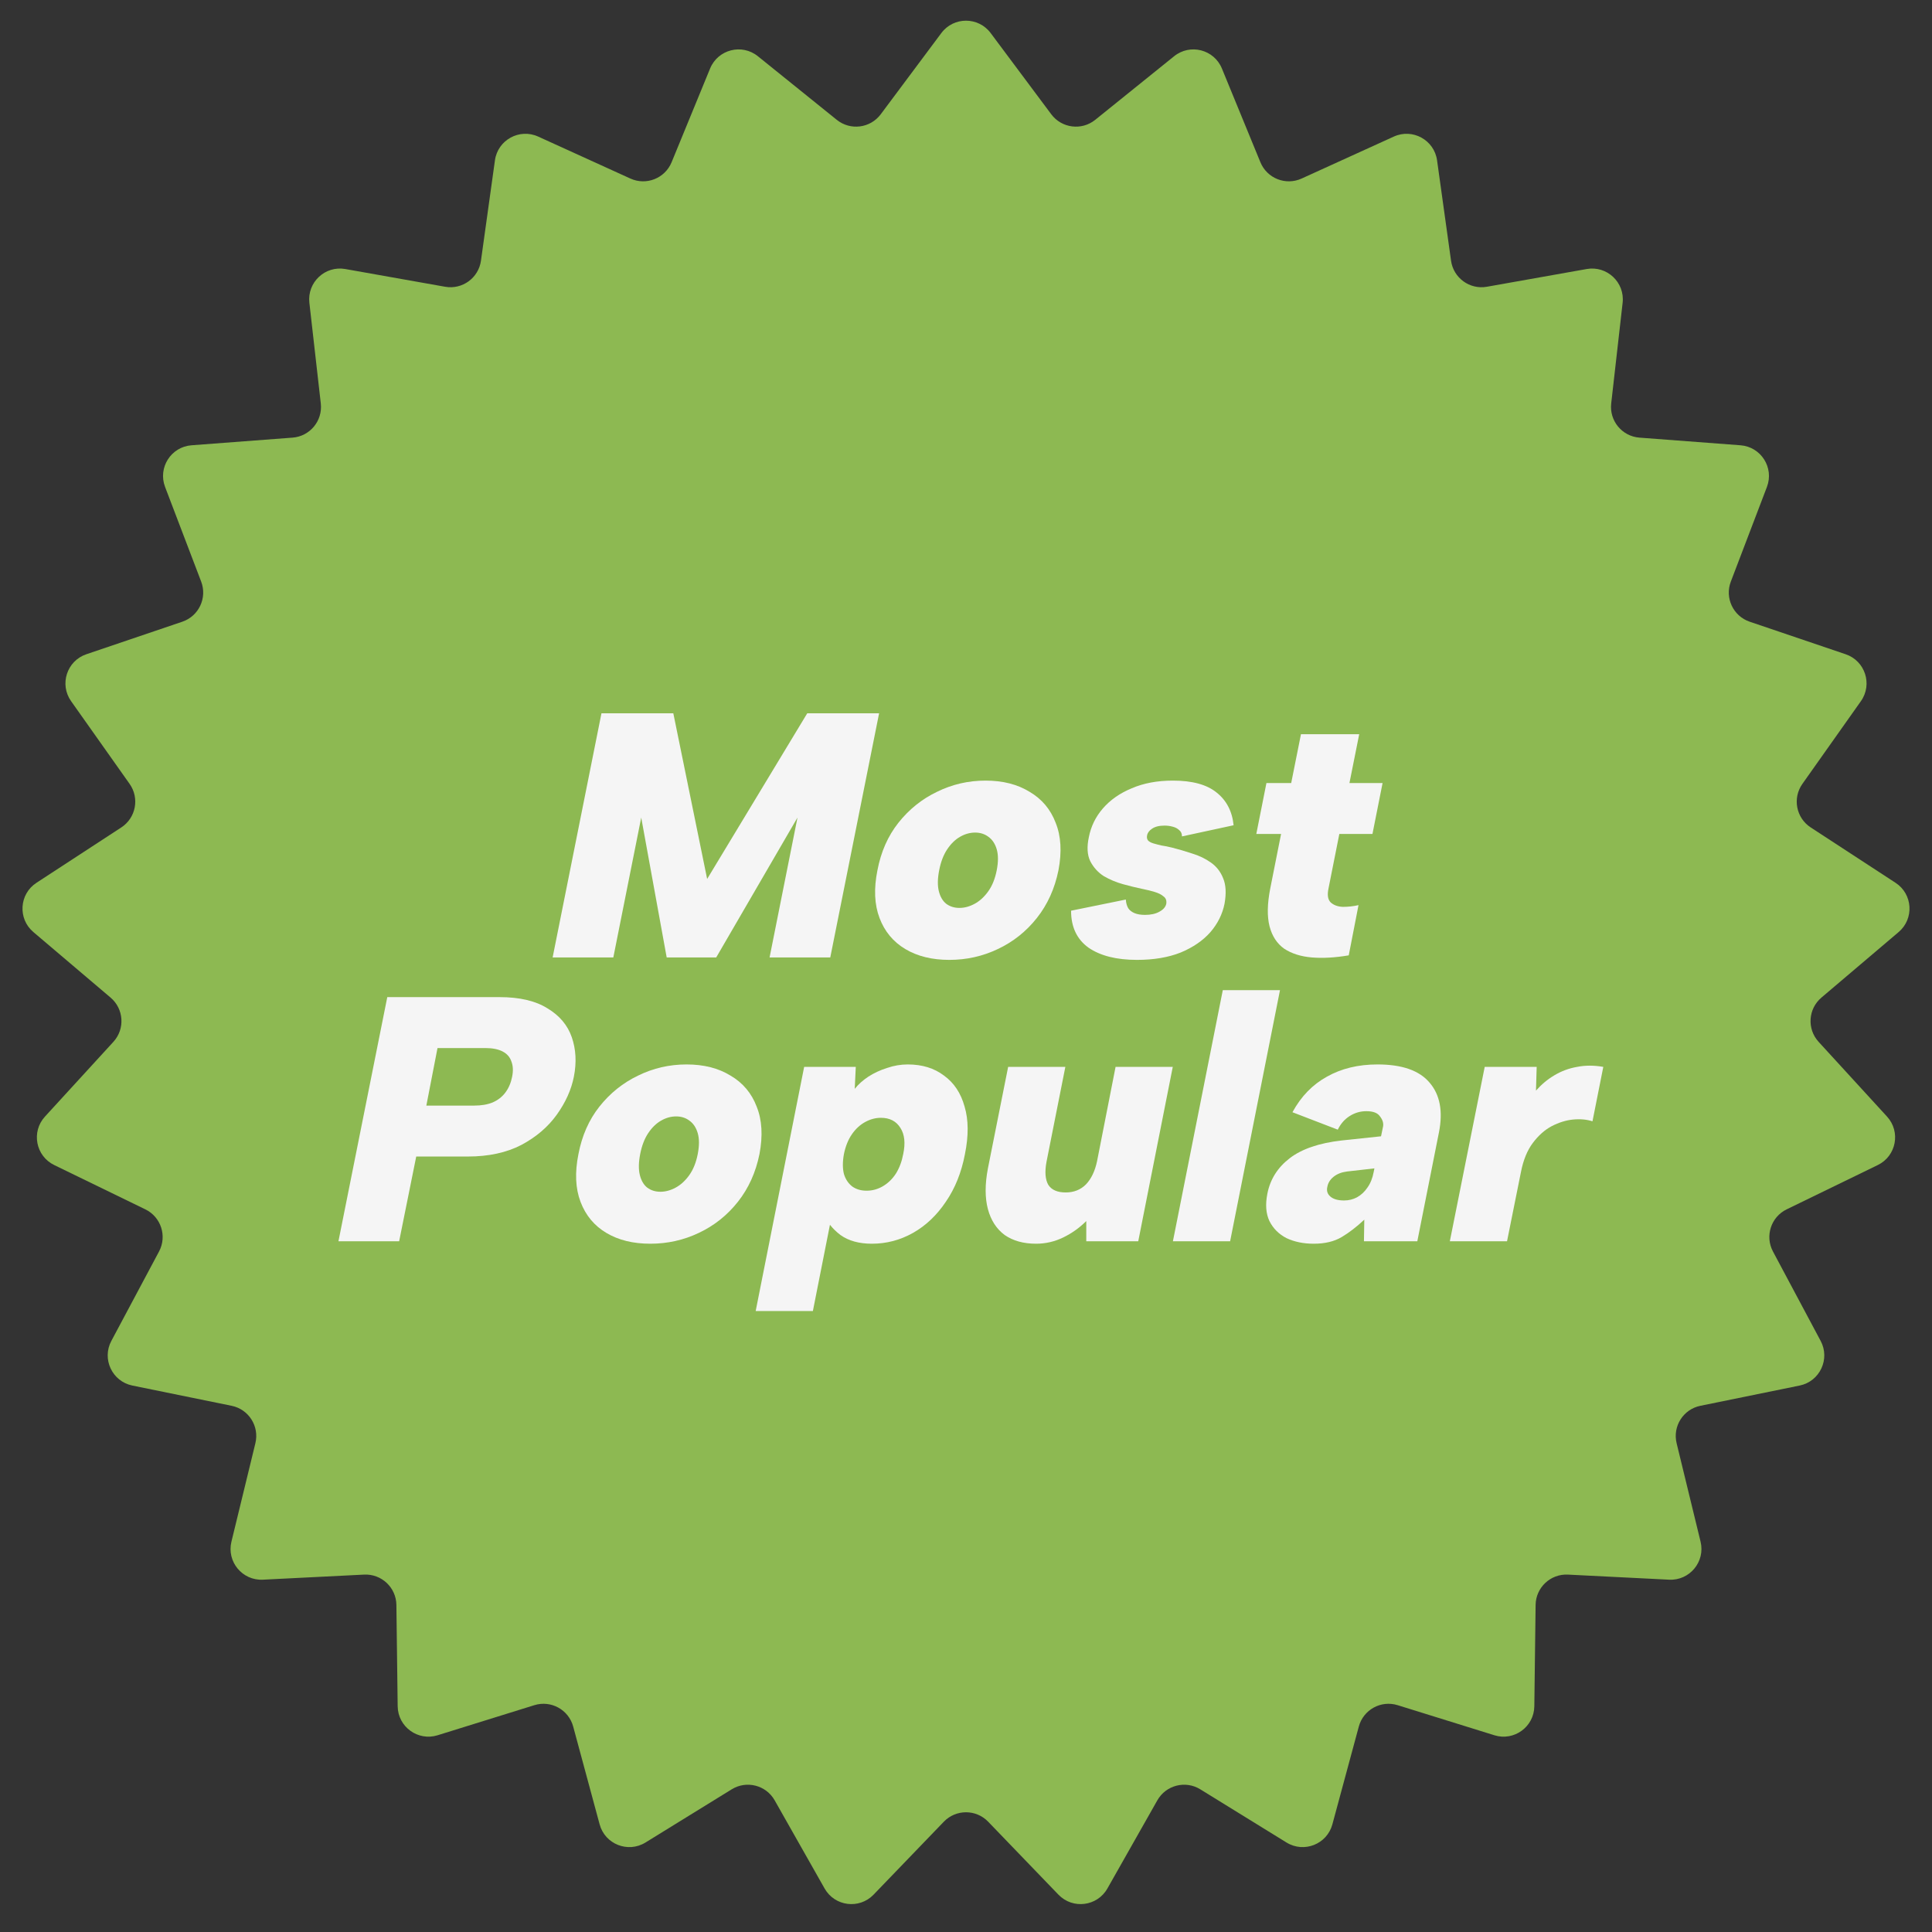
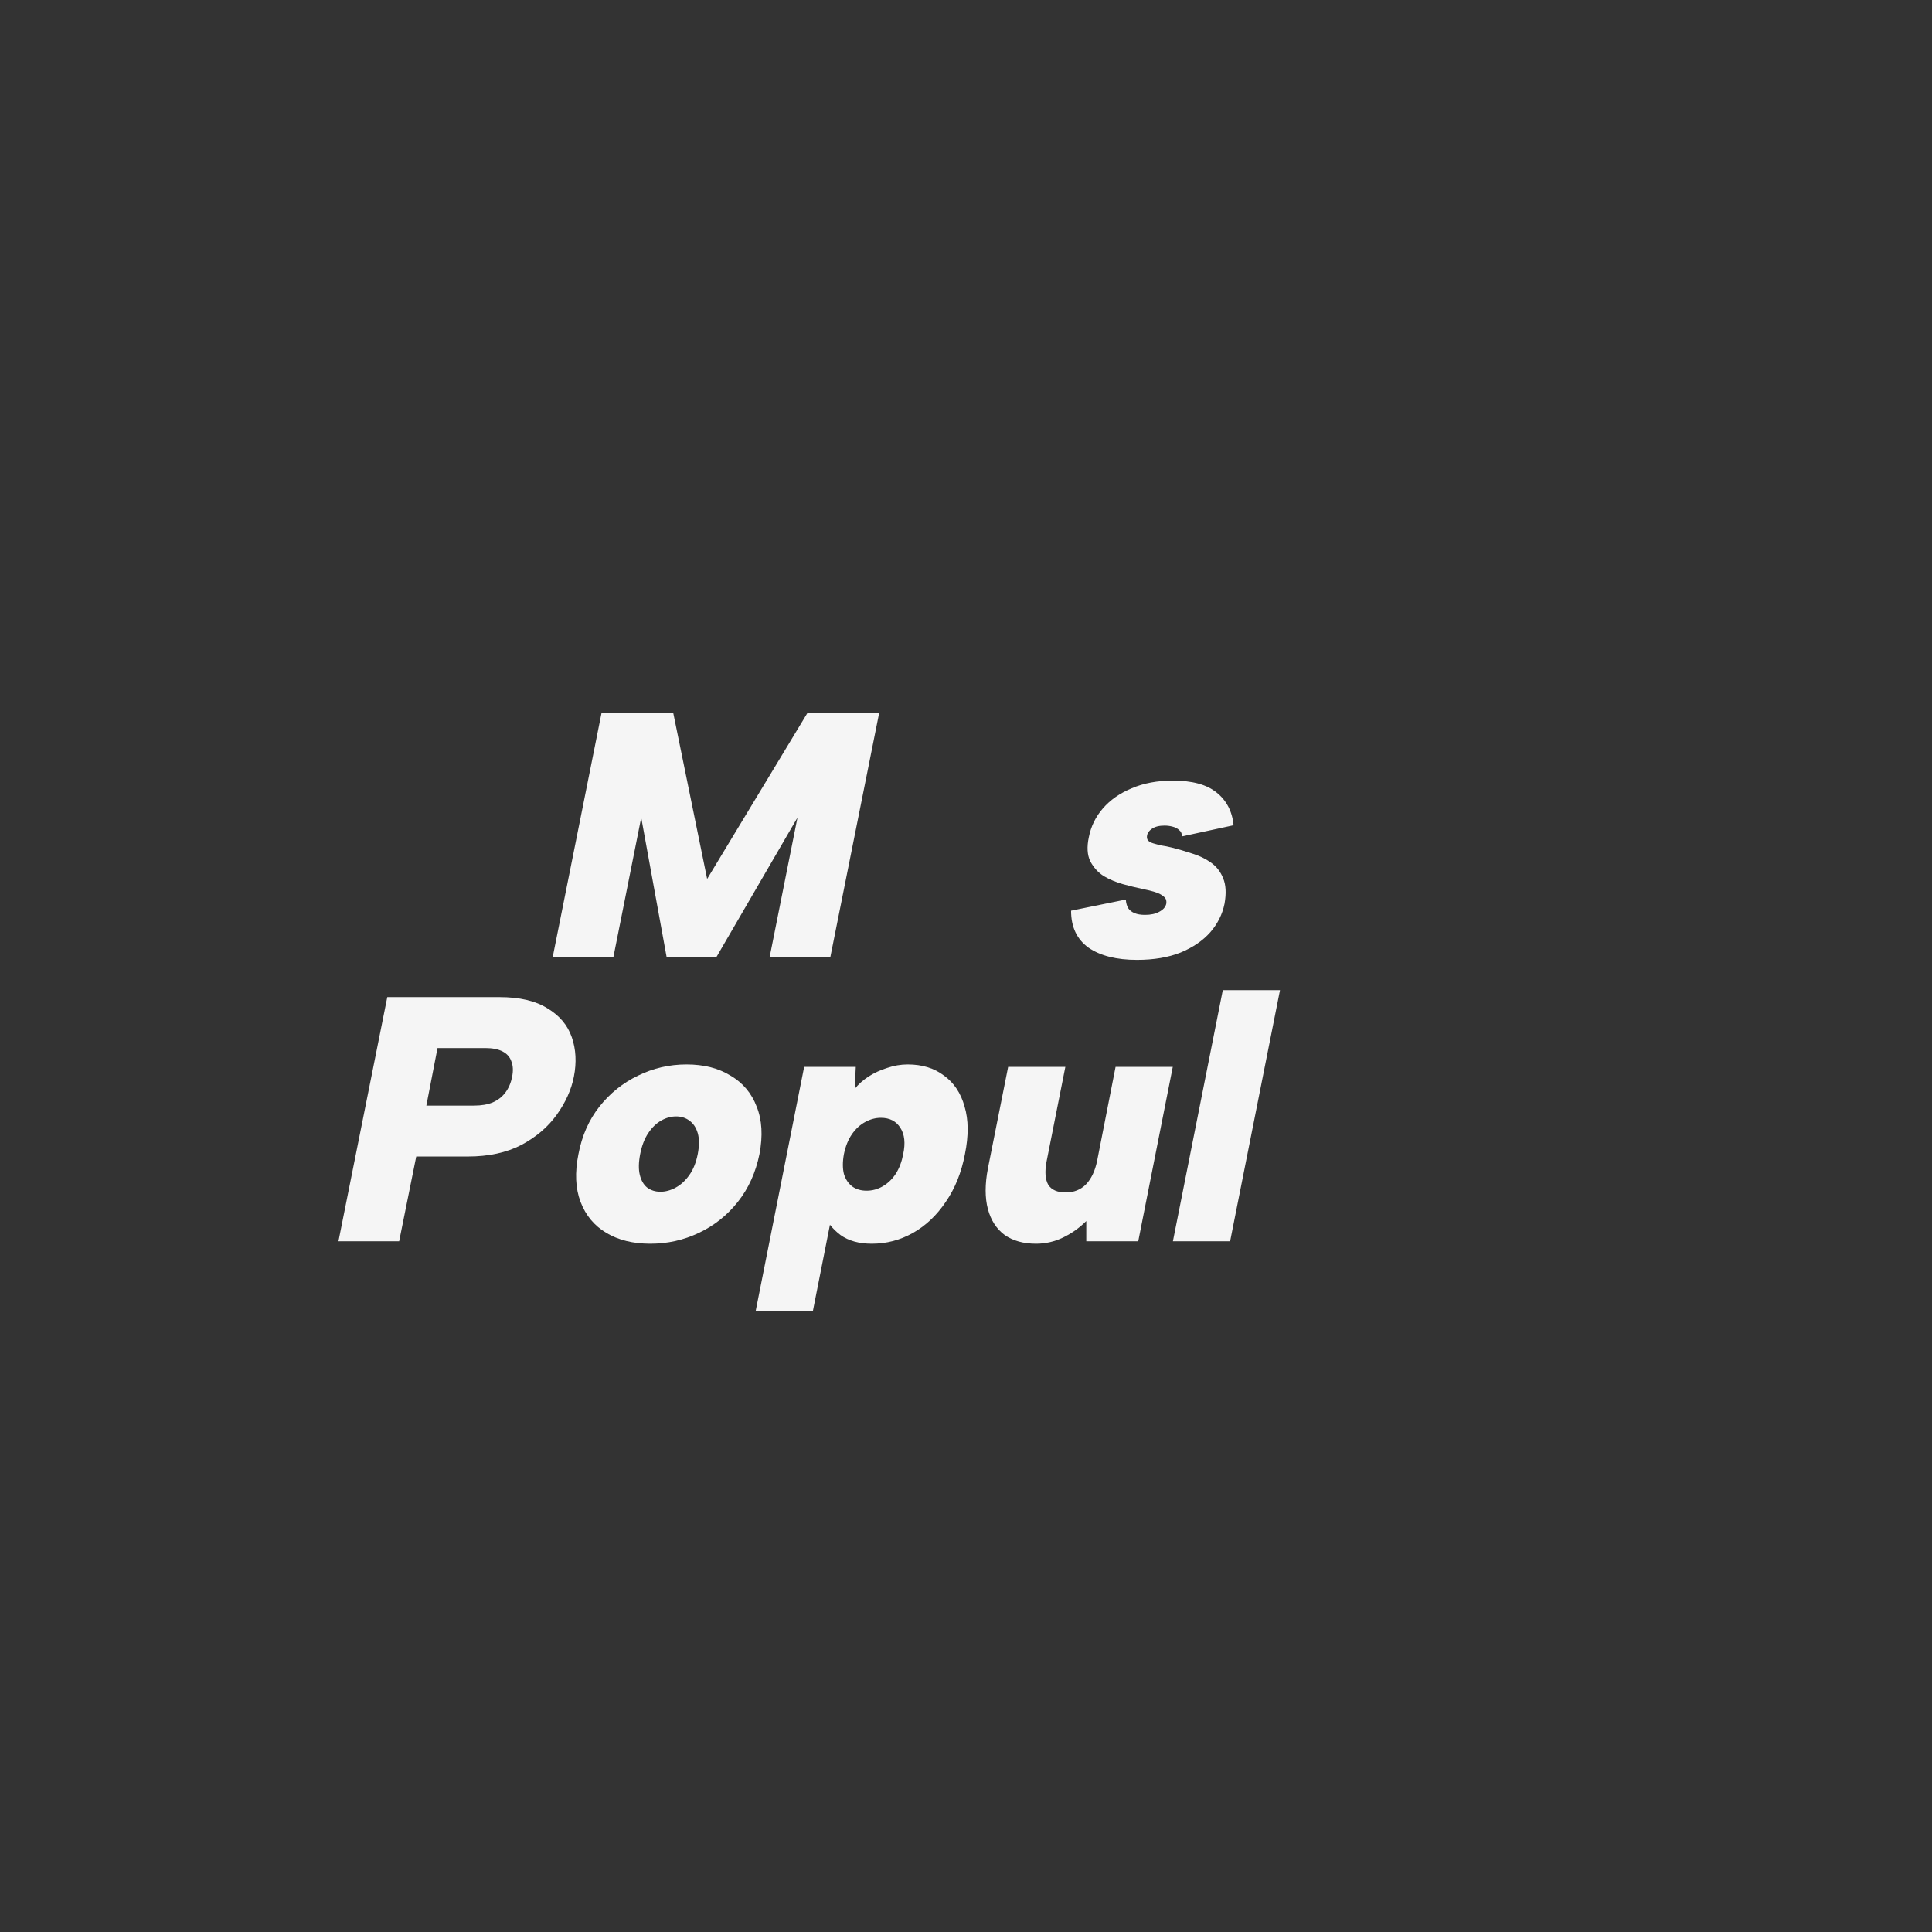
<svg xmlns="http://www.w3.org/2000/svg" width="565" height="565" viewBox="0 0 565 565" fill="none">
  <rect x="0" y="0" width="565" height="565" fill="#333333" stroke="none" />
-   <path d="M275.287 9.668C278.886 4.844 286.114 4.844 289.713 9.668L307.433 33.417C310.485 37.506 316.322 38.244 320.295 35.041L343.364 16.445C348.05 12.668 355.051 14.466 357.337 20.033L368.594 47.443C370.533 52.163 376.004 54.329 380.648 52.215L407.617 39.94C413.095 37.447 419.429 40.929 420.259 46.89L424.346 76.238C425.05 81.292 429.81 84.751 434.834 83.858L464.008 78.676C469.934 77.623 475.203 82.572 474.525 88.552L471.185 117.994C470.61 123.064 474.36 127.598 479.448 127.983L508.995 130.219C514.996 130.673 518.869 136.776 516.725 142.4L506.168 170.086C504.35 174.854 506.855 180.178 511.688 181.816L539.75 191.33C545.45 193.262 547.683 200.137 544.208 205.051L527.097 229.242C524.151 233.408 525.253 239.187 529.526 241.976L554.341 258.17C559.381 261.459 559.835 268.673 555.247 272.568L532.657 291.744C528.767 295.046 528.398 300.918 531.843 304.682L551.851 326.538C555.915 330.977 554.561 338.078 549.148 340.709L522.499 353.665C517.91 355.896 516.092 361.492 518.493 365.994L532.437 392.139C535.27 397.45 532.192 403.99 526.295 405.193L497.261 411.115C492.262 412.134 489.109 417.102 490.315 422.06L497.319 450.852C498.741 456.7 494.134 462.269 488.123 461.968L458.529 460.483C453.433 460.227 449.144 464.255 449.079 469.357L448.703 498.986C448.626 505.004 442.778 509.253 437.031 507.466L408.736 498.668C403.864 497.153 398.708 499.988 397.376 504.913L389.643 533.518C388.072 539.328 381.352 541.989 376.229 538.828L351.012 523.27C346.669 520.591 340.97 522.054 338.455 526.494L323.851 552.277C320.885 557.514 313.714 558.42 309.538 554.085L288.982 532.744C285.442 529.069 279.558 529.069 276.018 532.744L255.462 554.085C251.286 558.42 244.115 557.514 241.149 552.277L226.545 526.494C224.03 522.054 218.331 520.591 213.988 523.27L188.771 538.828C183.648 541.989 176.928 539.328 175.357 533.518L167.624 504.913C166.292 499.988 161.136 497.153 156.264 498.668L127.969 507.466C122.222 509.253 116.374 505.004 116.297 498.986L115.921 469.357C115.856 464.255 111.567 460.227 106.471 460.483L76.877 461.968C70.866 462.269 66.258 456.7 67.681 450.852L74.685 422.06C75.891 417.102 72.738 412.134 67.739 411.115L38.705 405.193C32.808 403.99 29.73 397.45 32.563 392.139L46.507 365.994C48.908 361.492 47.09 355.896 42.501 353.665L15.852 340.709C10.439 338.078 9.085 330.977 13.149 326.538L33.157 304.682C36.602 300.918 36.233 295.046 32.343 291.744L9.753 272.568C5.165 268.673 5.619 261.459 10.659 258.17L35.474 241.976C39.747 239.187 40.849 233.408 37.903 229.242L20.792 205.051C17.317 200.137 19.55 193.262 25.25 191.33L53.312 181.816C58.145 180.178 60.65 174.854 58.832 170.086L48.275 142.4C46.131 136.776 50.004 130.673 56.005 130.219L85.552 127.983C90.64 127.598 94.39 123.064 93.815 117.994L90.475 88.552C89.797 82.572 95.066 77.623 100.992 78.676L130.166 83.858C135.19 84.751 139.95 81.292 140.654 76.238L144.741 46.89C145.571 40.929 151.905 37.447 157.383 39.94L184.352 52.215C188.996 54.329 194.467 52.163 196.406 47.443L207.663 20.033C209.949 14.466 216.95 12.668 221.636 16.445L244.705 35.041C248.678 38.244 254.515 37.506 257.567 33.417L275.287 9.668Z" fill="#8DB952" />
-   <path d="M377.601 228.996L380.457 214.716H397.491L394.635 228.996H404.325L401.367 243.889H391.677L388.515 259.801C388.107 261.705 388.311 263.065 389.127 263.881C390.011 264.697 391.201 265.139 392.697 265.207C394.261 265.207 395.791 265.037 397.287 264.697L394.431 279.385C390.419 280.065 386.815 280.269 383.619 279.997C380.423 279.725 377.737 278.875 375.561 277.447C373.452 275.951 372.024 273.775 371.276 270.919C370.528 267.995 370.596 264.289 371.48 259.801L374.642 243.889H367.4L370.358 228.996H377.601Z" fill="#F5F5F5" />
  <path d="M329.24 263.065C329.308 264.085 329.546 264.935 329.954 265.615C330.362 266.227 330.974 266.703 331.79 267.043C332.606 267.383 333.626 267.553 334.85 267.553C336.55 267.553 337.944 267.247 339.032 266.635C340.188 266.023 340.868 265.241 341.072 264.289C341.208 263.337 340.936 262.623 340.256 262.147C339.644 261.603 338.76 261.161 337.604 260.821C336.448 260.481 335.19 260.175 333.83 259.903C332.198 259.563 330.396 259.121 328.424 258.577C326.452 258.033 324.582 257.251 322.814 256.231C321.114 255.143 319.788 253.681 318.836 251.845C317.952 250.009 317.816 247.663 318.428 244.807C319.04 241.679 320.4 238.891 322.508 236.443C324.684 233.927 327.506 231.955 330.974 230.527C334.442 229.03 338.454 228.282 343.01 228.282C348.654 228.282 352.904 229.438 355.76 231.751C358.684 234.063 360.35 237.259 360.758 241.339L345.662 244.603C345.662 243.787 345.39 243.175 344.846 242.767C344.37 242.291 343.724 241.951 342.908 241.747C342.16 241.543 341.378 241.441 340.562 241.441C338.998 241.441 337.774 241.747 336.89 242.359C336.074 242.903 335.598 243.549 335.462 244.297C335.326 244.909 335.428 245.419 335.768 245.827C336.108 246.167 336.618 246.439 337.298 246.643C337.978 246.847 338.76 247.051 339.644 247.255C340.596 247.391 341.616 247.595 342.704 247.867C344.608 248.343 346.58 248.921 348.62 249.601C350.66 250.213 352.496 251.097 354.128 252.253C355.76 253.409 356.95 254.939 357.698 256.843C358.514 258.747 358.65 261.229 358.106 264.289C357.494 267.349 356.1 270.137 353.924 272.653C351.748 275.101 348.858 277.073 345.254 278.569C341.65 279.997 337.4 280.711 332.504 280.711C326.52 280.711 321.794 279.521 318.326 277.141C314.926 274.693 313.226 271.089 313.226 266.329L329.24 263.065Z" fill="#F5F5F5" />
-   <path d="M277.615 280.711C272.583 280.711 268.298 279.657 264.762 277.549C261.226 275.441 258.71 272.415 257.214 268.471C255.718 264.527 255.514 259.869 256.602 254.497C257.622 249.125 259.662 244.501 262.722 240.625C265.85 236.681 269.624 233.655 274.045 231.547C278.465 229.37 283.191 228.282 288.223 228.282C293.255 228.282 297.539 229.37 301.075 231.547C304.679 233.655 307.229 236.681 308.725 240.625C310.289 244.501 310.561 249.125 309.541 254.497C308.453 259.869 306.345 264.527 303.217 268.471C300.089 272.415 296.281 275.441 291.793 277.549C287.373 279.657 282.647 280.711 277.615 280.711ZM280.573 265.513C282.069 265.513 283.565 265.105 285.061 264.289C286.557 263.473 287.883 262.249 289.039 260.617C290.195 258.985 291.011 256.945 291.487 254.497C291.963 252.049 291.963 250.009 291.487 248.377C291.011 246.745 290.195 245.521 289.039 244.705C287.951 243.889 286.659 243.481 285.163 243.481C283.667 243.481 282.205 243.889 280.777 244.705C279.349 245.521 278.091 246.745 277.003 248.377C275.915 250.009 275.133 252.049 274.657 254.497C274.181 256.945 274.147 258.985 274.555 260.617C274.963 262.249 275.677 263.473 276.697 264.289C277.785 265.105 279.077 265.513 280.573 265.513Z" fill="#F5F5F5" />
  <path d="M179.362 279.997H161.614L175.894 208.596H196.906L206.8 257.047L236.075 208.596H257.087L242.807 279.997H225.058L233.219 239.095L209.452 279.997H194.968L187.522 239.095L179.362 279.997Z" fill="#F5F5F5" />
-   <path d="M434.193 312.002H449.391L449.187 318.938C450.819 317.102 452.621 315.606 454.593 314.45C456.633 313.226 458.843 312.41 461.223 312.002C463.603 311.526 466.153 311.526 468.873 312.002L465.711 327.914C464.011 327.37 462.107 327.2 459.999 327.404C457.959 327.608 455.885 328.254 453.777 329.342C451.737 330.43 449.901 332.063 448.269 334.239C446.637 336.415 445.481 339.237 444.801 342.705L440.721 363.003H423.993L434.193 312.002Z" fill="#F5F5F5" />
-   <path d="M398.877 363.003L398.979 356.679C396.735 358.787 394.525 360.487 392.349 361.779C390.173 363.071 387.453 363.717 384.189 363.717C381.197 363.717 378.545 363.173 376.233 362.085C373.989 360.929 372.323 359.263 371.235 357.087C370.215 354.911 370.011 352.259 370.623 349.131C371.439 344.915 373.615 341.447 377.151 338.727C380.687 336.007 385.753 334.273 392.349 333.525L403.875 332.301L404.487 329.343C404.623 328.391 404.317 327.439 403.569 326.487C402.889 325.467 401.563 324.957 399.591 324.957C397.823 324.957 396.191 325.433 394.695 326.385C393.199 327.337 392.043 328.663 391.227 330.363L377.967 325.263C380.483 320.638 383.849 317.17 388.065 314.858C392.281 312.478 397.211 311.288 402.855 311.288C409.995 311.288 415.061 313.056 418.053 316.592C421.113 320.128 422.031 324.991 420.807 331.179L414.483 363.003H398.877ZM401.937 341.685L393.879 342.603C392.315 342.807 391.023 343.317 390.003 344.133C388.983 344.949 388.371 345.935 388.167 347.091C387.895 348.247 388.201 349.199 389.085 349.947C389.969 350.695 391.295 351.069 393.063 351.069C394.423 351.069 395.681 350.763 396.837 350.151C398.061 349.471 399.081 348.519 399.897 347.295C400.781 346.071 401.393 344.541 401.733 342.705L401.937 341.685Z" fill="#F5F5F5" />
  <path d="M357.598 289.562H374.326L359.74 363.003H343.011L357.598 289.562Z" fill="#F5F5F5" />
  <path d="M332.872 363.003H317.674V357.087C315.702 359.059 313.458 360.657 310.942 361.881C308.426 363.105 305.774 363.717 302.986 363.717C299.313 363.717 296.253 362.867 293.805 361.167C291.425 359.399 289.793 356.883 288.909 353.619C288.025 350.287 288.025 346.309 288.909 341.685L294.825 312.002H311.554L306.046 339.747C305.502 342.671 305.672 344.915 306.556 346.479C307.508 347.975 309.208 348.723 311.656 348.723C314.036 348.723 316.008 347.941 317.572 346.377C319.136 344.745 320.224 342.467 320.836 339.543L326.242 312.002H342.97L332.872 363.003Z" fill="#F5F5F5" />
  <path d="M240.883 355.047H243.331L237.721 383.403H220.992L235.171 312.002H250.267L249.961 318.428C250.981 317.136 252.307 315.946 253.939 314.858C255.639 313.77 257.475 312.92 259.447 312.308C261.419 311.628 263.425 311.288 265.465 311.288C269.681 311.288 273.217 312.376 276.073 314.552C278.997 316.66 281.003 319.686 282.091 323.63C283.247 327.507 283.281 332.131 282.193 337.503C281.173 342.875 279.303 347.533 276.583 351.477C273.931 355.421 270.735 358.447 266.995 360.555C263.255 362.663 259.243 363.717 254.959 363.717C251.219 363.717 248.159 362.867 245.779 361.167C243.467 359.399 241.835 357.359 240.883 355.047ZM264.139 337.503C264.819 334.307 264.547 331.757 263.323 329.853C262.099 327.881 260.195 326.895 257.611 326.895C256.047 326.895 254.517 327.303 253.021 328.119C251.525 328.935 250.233 330.125 249.145 331.689C248.057 333.253 247.275 335.191 246.799 337.503C246.391 339.747 246.391 341.685 246.799 343.317C247.275 344.881 248.091 346.105 249.247 346.989C250.403 347.805 251.797 348.213 253.429 348.213C255.129 348.213 256.727 347.771 258.223 346.887C259.719 346.003 260.977 344.779 261.997 343.215C263.017 341.583 263.731 339.679 264.139 337.503Z" fill="#F5F5F5" />
  <path d="M190.175 363.717C185.143 363.717 180.859 362.663 177.323 360.555C173.787 358.447 171.271 355.421 169.775 351.477C168.279 347.533 168.075 342.875 169.163 337.503C170.183 332.131 172.223 327.507 175.283 323.63C178.411 319.686 182.185 316.66 186.605 314.552C191.025 312.376 195.751 311.288 200.784 311.288C205.816 311.288 210.1 312.376 213.636 314.552C217.24 316.66 219.79 319.686 221.286 323.63C222.85 327.507 223.122 332.131 222.102 337.503C221.014 342.875 218.906 347.533 215.778 351.477C212.65 355.421 208.842 358.447 204.354 360.555C199.934 362.663 195.207 363.717 190.175 363.717ZM193.133 348.519C194.629 348.519 196.125 348.111 197.621 347.295C199.117 346.479 200.444 345.255 201.6 343.623C202.756 341.991 203.572 339.951 204.048 337.503C204.524 335.055 204.524 333.015 204.048 331.383C203.572 329.751 202.756 328.527 201.6 327.711C200.512 326.895 199.219 326.487 197.723 326.487C196.227 326.487 194.765 326.895 193.337 327.711C191.909 328.527 190.651 329.751 189.563 331.383C188.475 333.015 187.693 335.055 187.217 337.503C186.741 339.951 186.707 341.991 187.115 343.623C187.523 345.255 188.237 346.479 189.257 347.295C190.345 348.111 191.637 348.519 193.133 348.519Z" fill="#F5F5F5" />
  <path d="M138.656 323.324C140.764 323.324 142.566 323.018 144.062 322.406C145.626 321.726 146.884 320.74 147.836 319.448C148.788 318.156 149.434 316.626 149.774 314.858C150.114 313.158 150.046 311.696 149.57 310.472C149.162 309.18 148.312 308.194 147.02 307.514C145.728 306.834 144.028 306.494 141.92 306.494H127.946L124.682 323.324H138.656ZM167.828 314.858C167.08 318.666 165.414 322.372 162.83 325.976C160.246 329.581 156.778 332.539 152.426 334.851C148.074 337.095 142.872 338.217 136.82 338.217H121.724L116.726 363.003H98.977L113.258 291.602H146.102C151.95 291.602 156.608 292.69 160.076 294.866C163.612 296.974 165.992 299.796 167.216 303.332C168.44 306.868 168.644 310.71 167.828 314.858Z" fill="#F5F5F5" />
</svg>